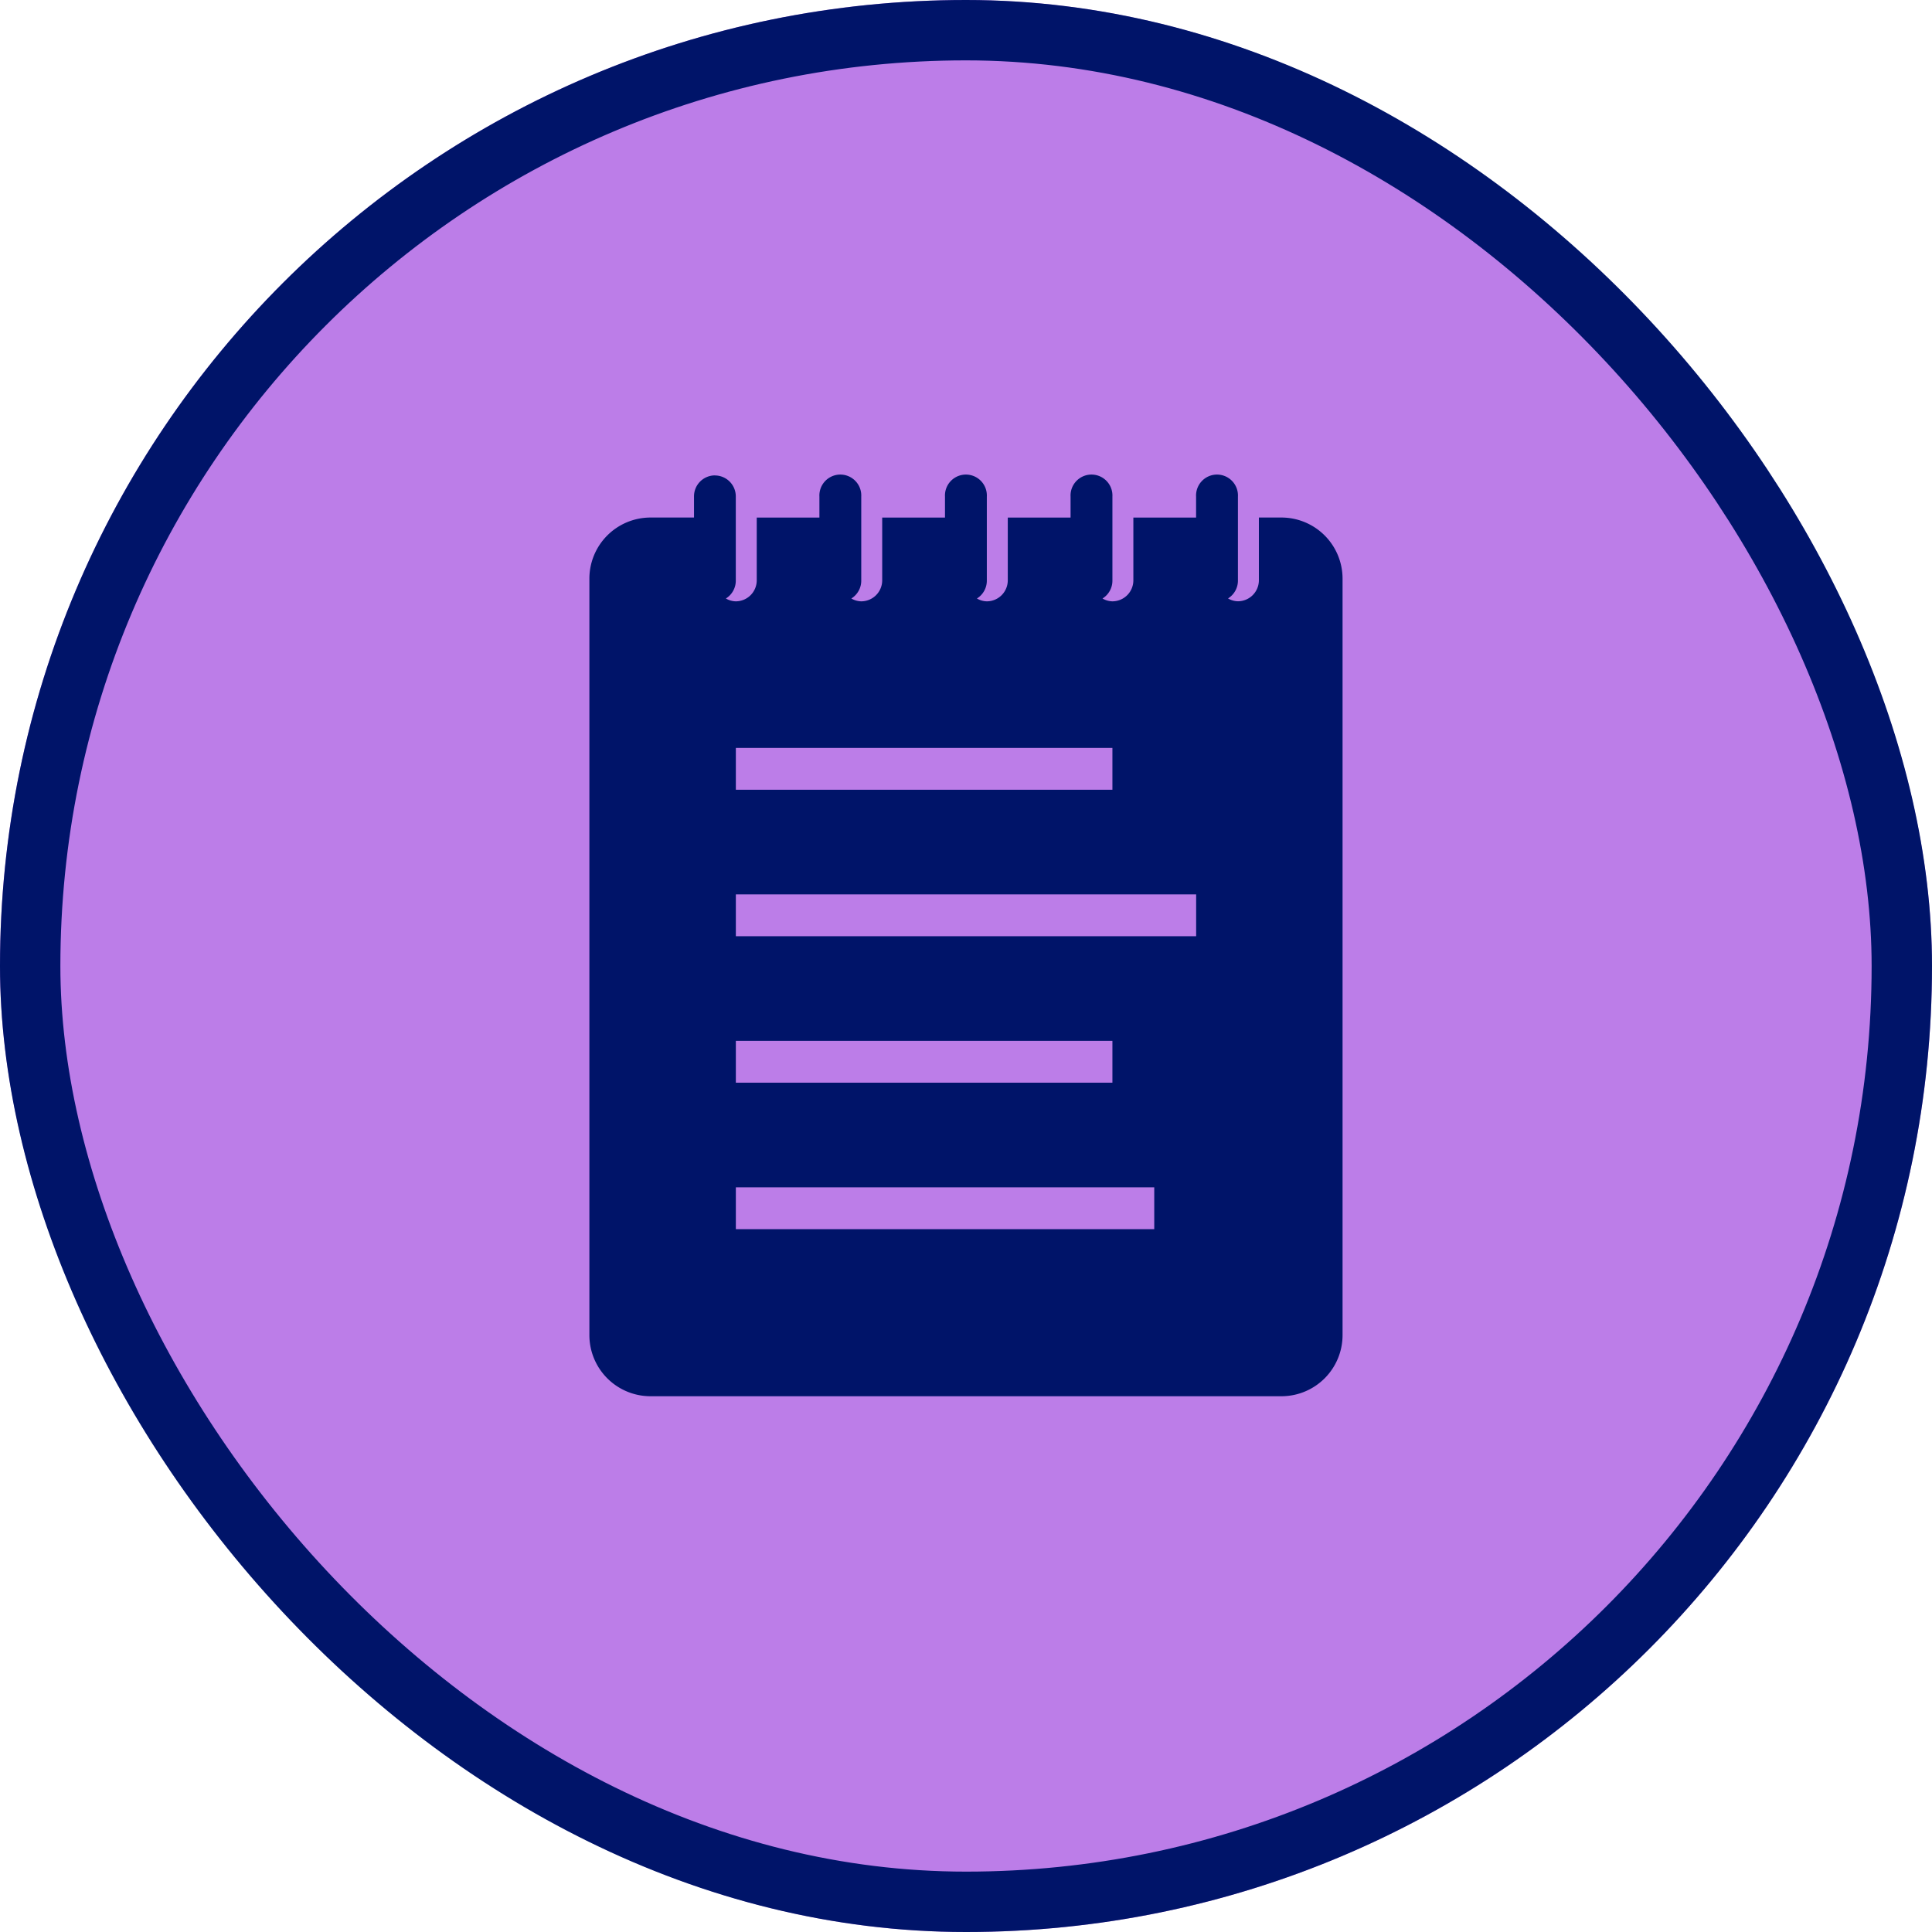
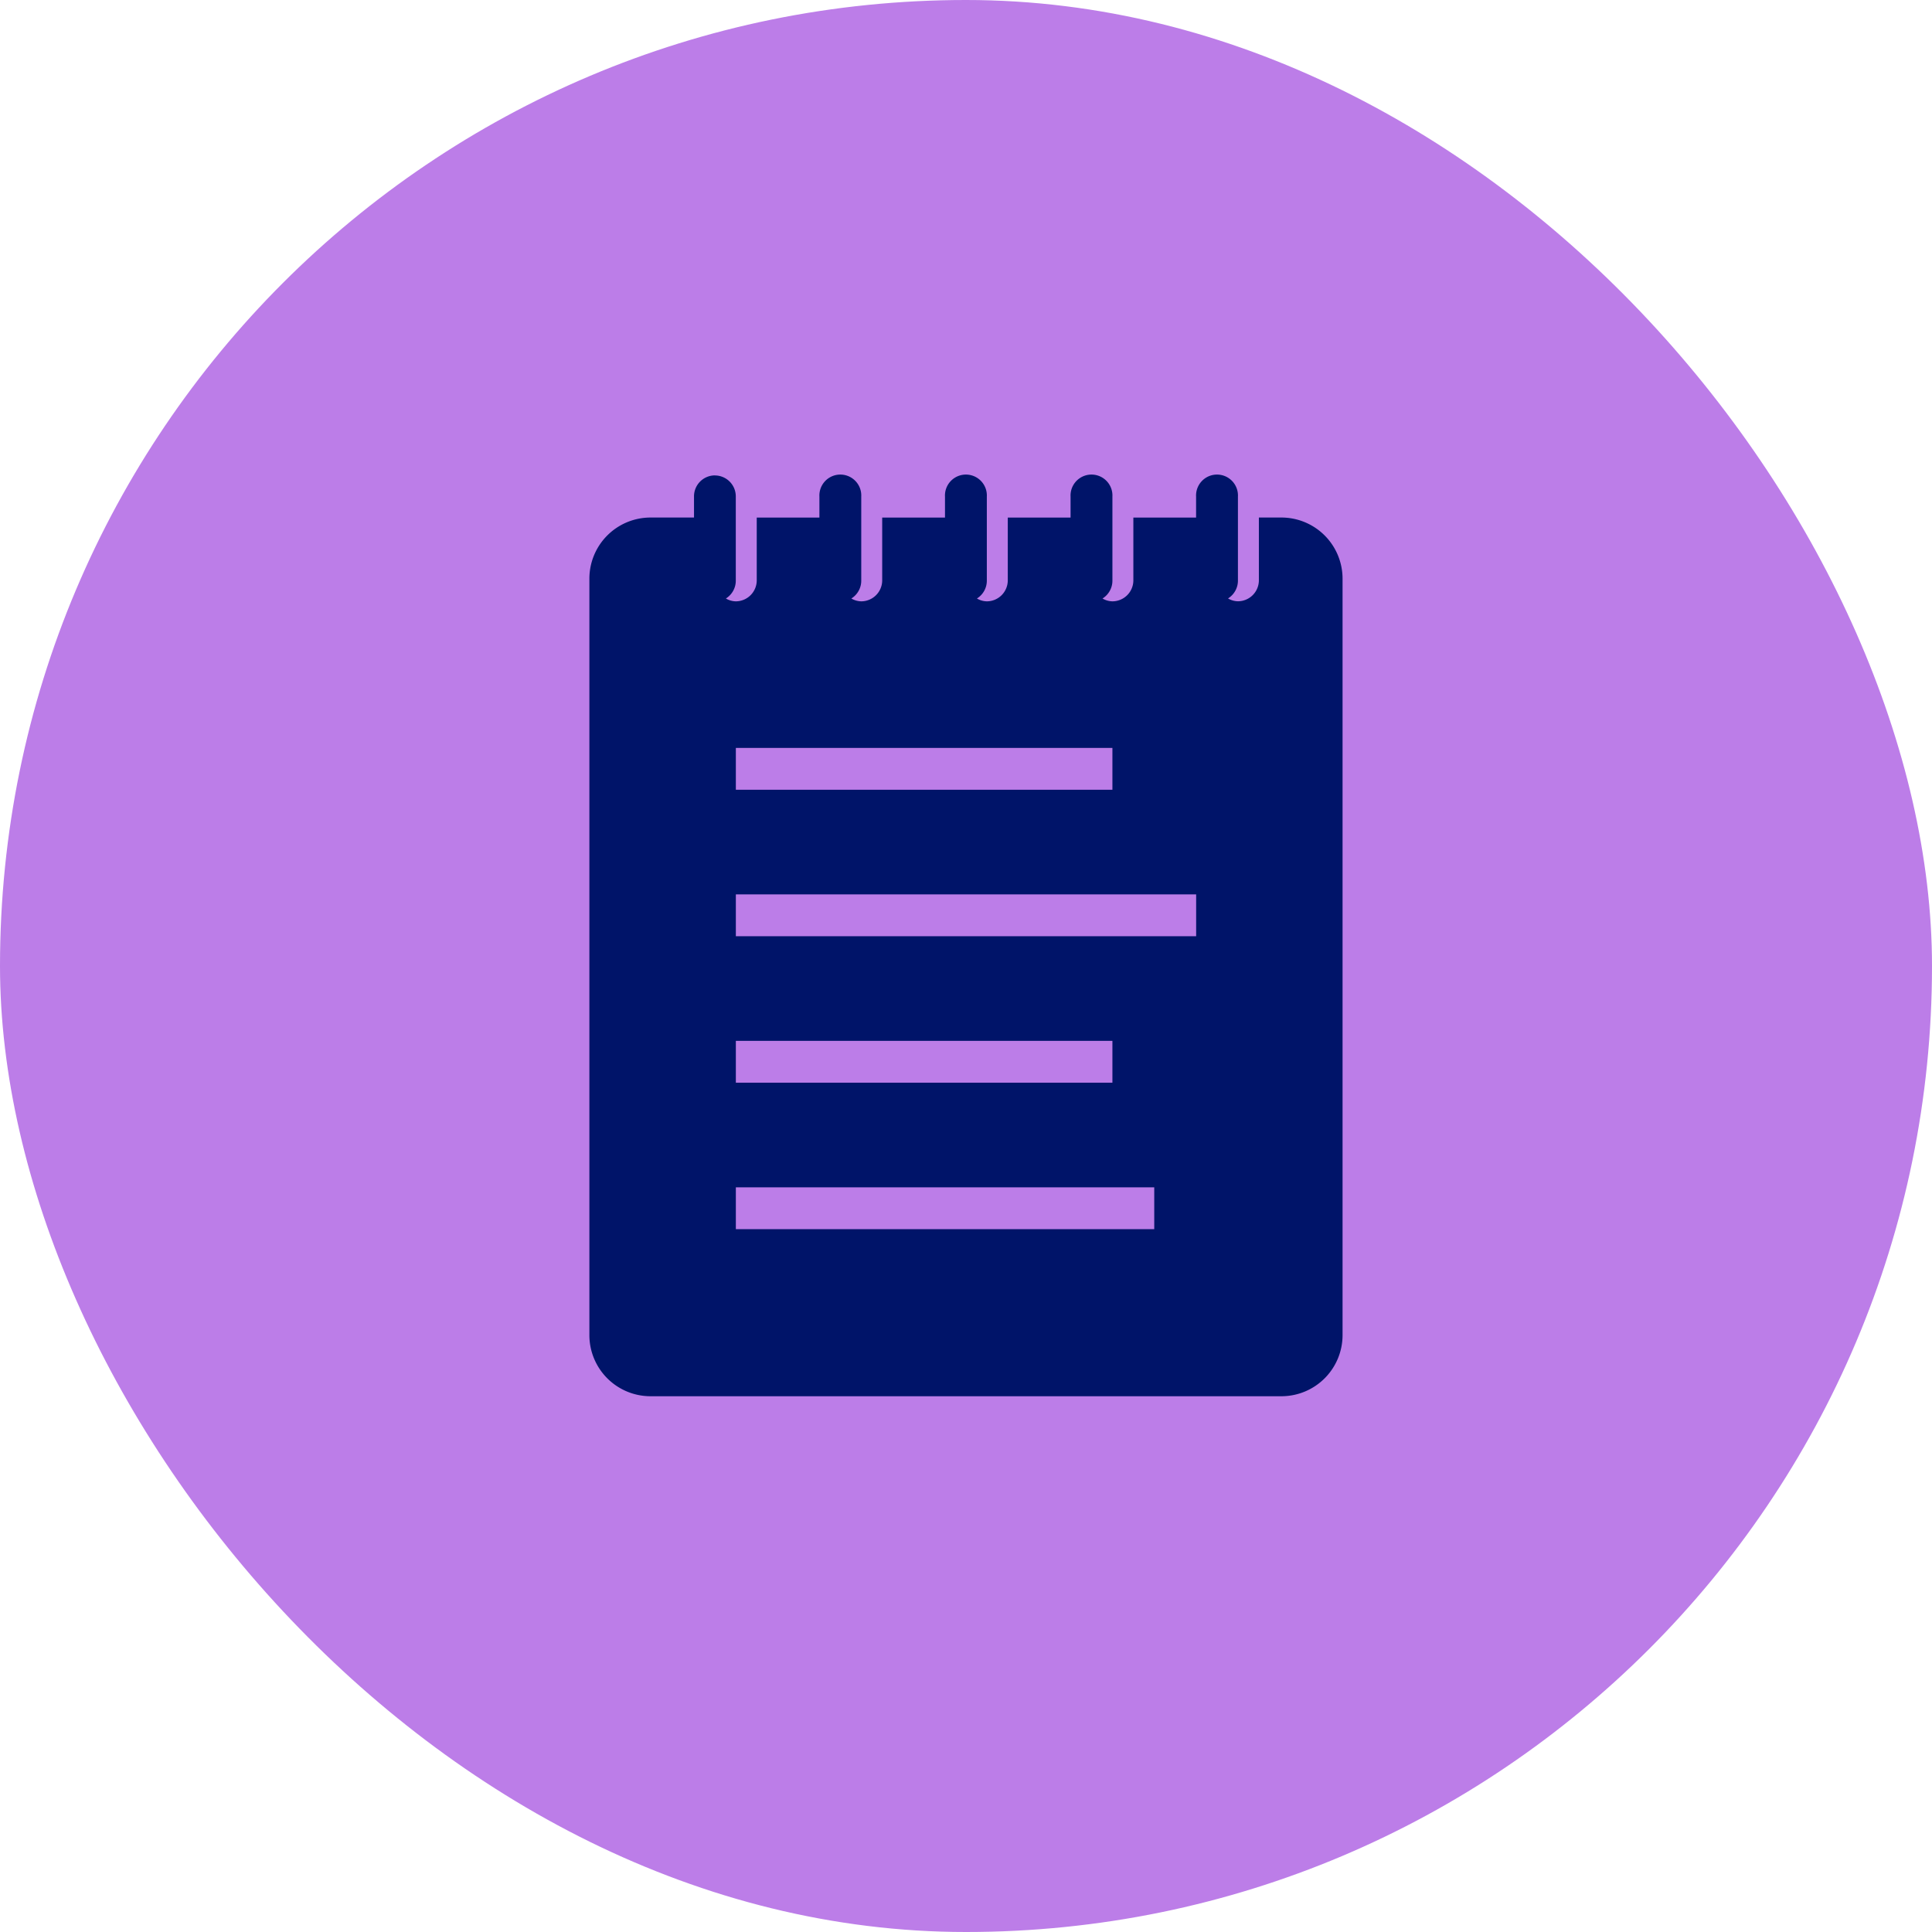
<svg xmlns="http://www.w3.org/2000/svg" width="32" height="32" viewBox="0 0 32 32">
  <g id="Group_5342" data-name="Group 5342" transform="translate(-40 -4337)">
    <g id="Group_5301" data-name="Group 5301" transform="translate(-639 2998)">
      <g id="Rectangle_75" data-name="Rectangle 75" transform="translate(679 1339)" fill="#bc7de8" stroke="#001469" stroke-width="1">
        <rect width="32" height="32" rx="16" stroke="none" />
-         <rect x="0.5" y="0.5" width="31" height="31" rx="15.5" fill="none" />
      </g>
    </g>
    <path id="icons8-notepad-2" d="M9.074,2.986a.347.347,0,0,0-.341.351v.347H8.005A1.013,1.013,0,0,0,7,4.7V17.219a1.013,1.013,0,0,0,1.005,1.019H18.47a1.013,1.013,0,0,0,1.005-1.019V4.7A1.013,1.013,0,0,0,18.47,3.684h-.381v1.04a.348.348,0,0,1-.347.347.336.336,0,0,1-.164-.047.347.347,0,0,0,.164-.3V3.338a.347.347,0,1,0-.693,0v.347H16.01v1.04a.348.348,0,0,1-.347.347.336.336,0,0,1-.164-.047.347.347,0,0,0,.164-.3V3.338a.347.347,0,1,0-.693,0v.347H13.93v1.04a.348.348,0,0,1-.347.347.336.336,0,0,1-.164-.047.347.347,0,0,0,.164-.3V3.338a.347.347,0,1,0-.693,0v.347h-1.04v1.04a.348.348,0,0,1-.347.347.336.336,0,0,1-.164-.047.347.347,0,0,0,.164-.3V3.338a.347.347,0,1,0-.693,0v.347H9.772v1.04a.348.348,0,0,1-.347.347.336.336,0,0,1-.164-.047.347.347,0,0,0,.164-.3V3.338a.347.347,0,0,0-.352-.351ZM9.426,7.5h6.237v.693H9.426Zm0,2.426h7.624v.693H9.426Zm0,2.426h6.237v.693H9.426Zm0,2.426h6.93v.693H9.426Z" transform="translate(42.762 4341.888)" fill="#001469" />
  </g>
</svg>